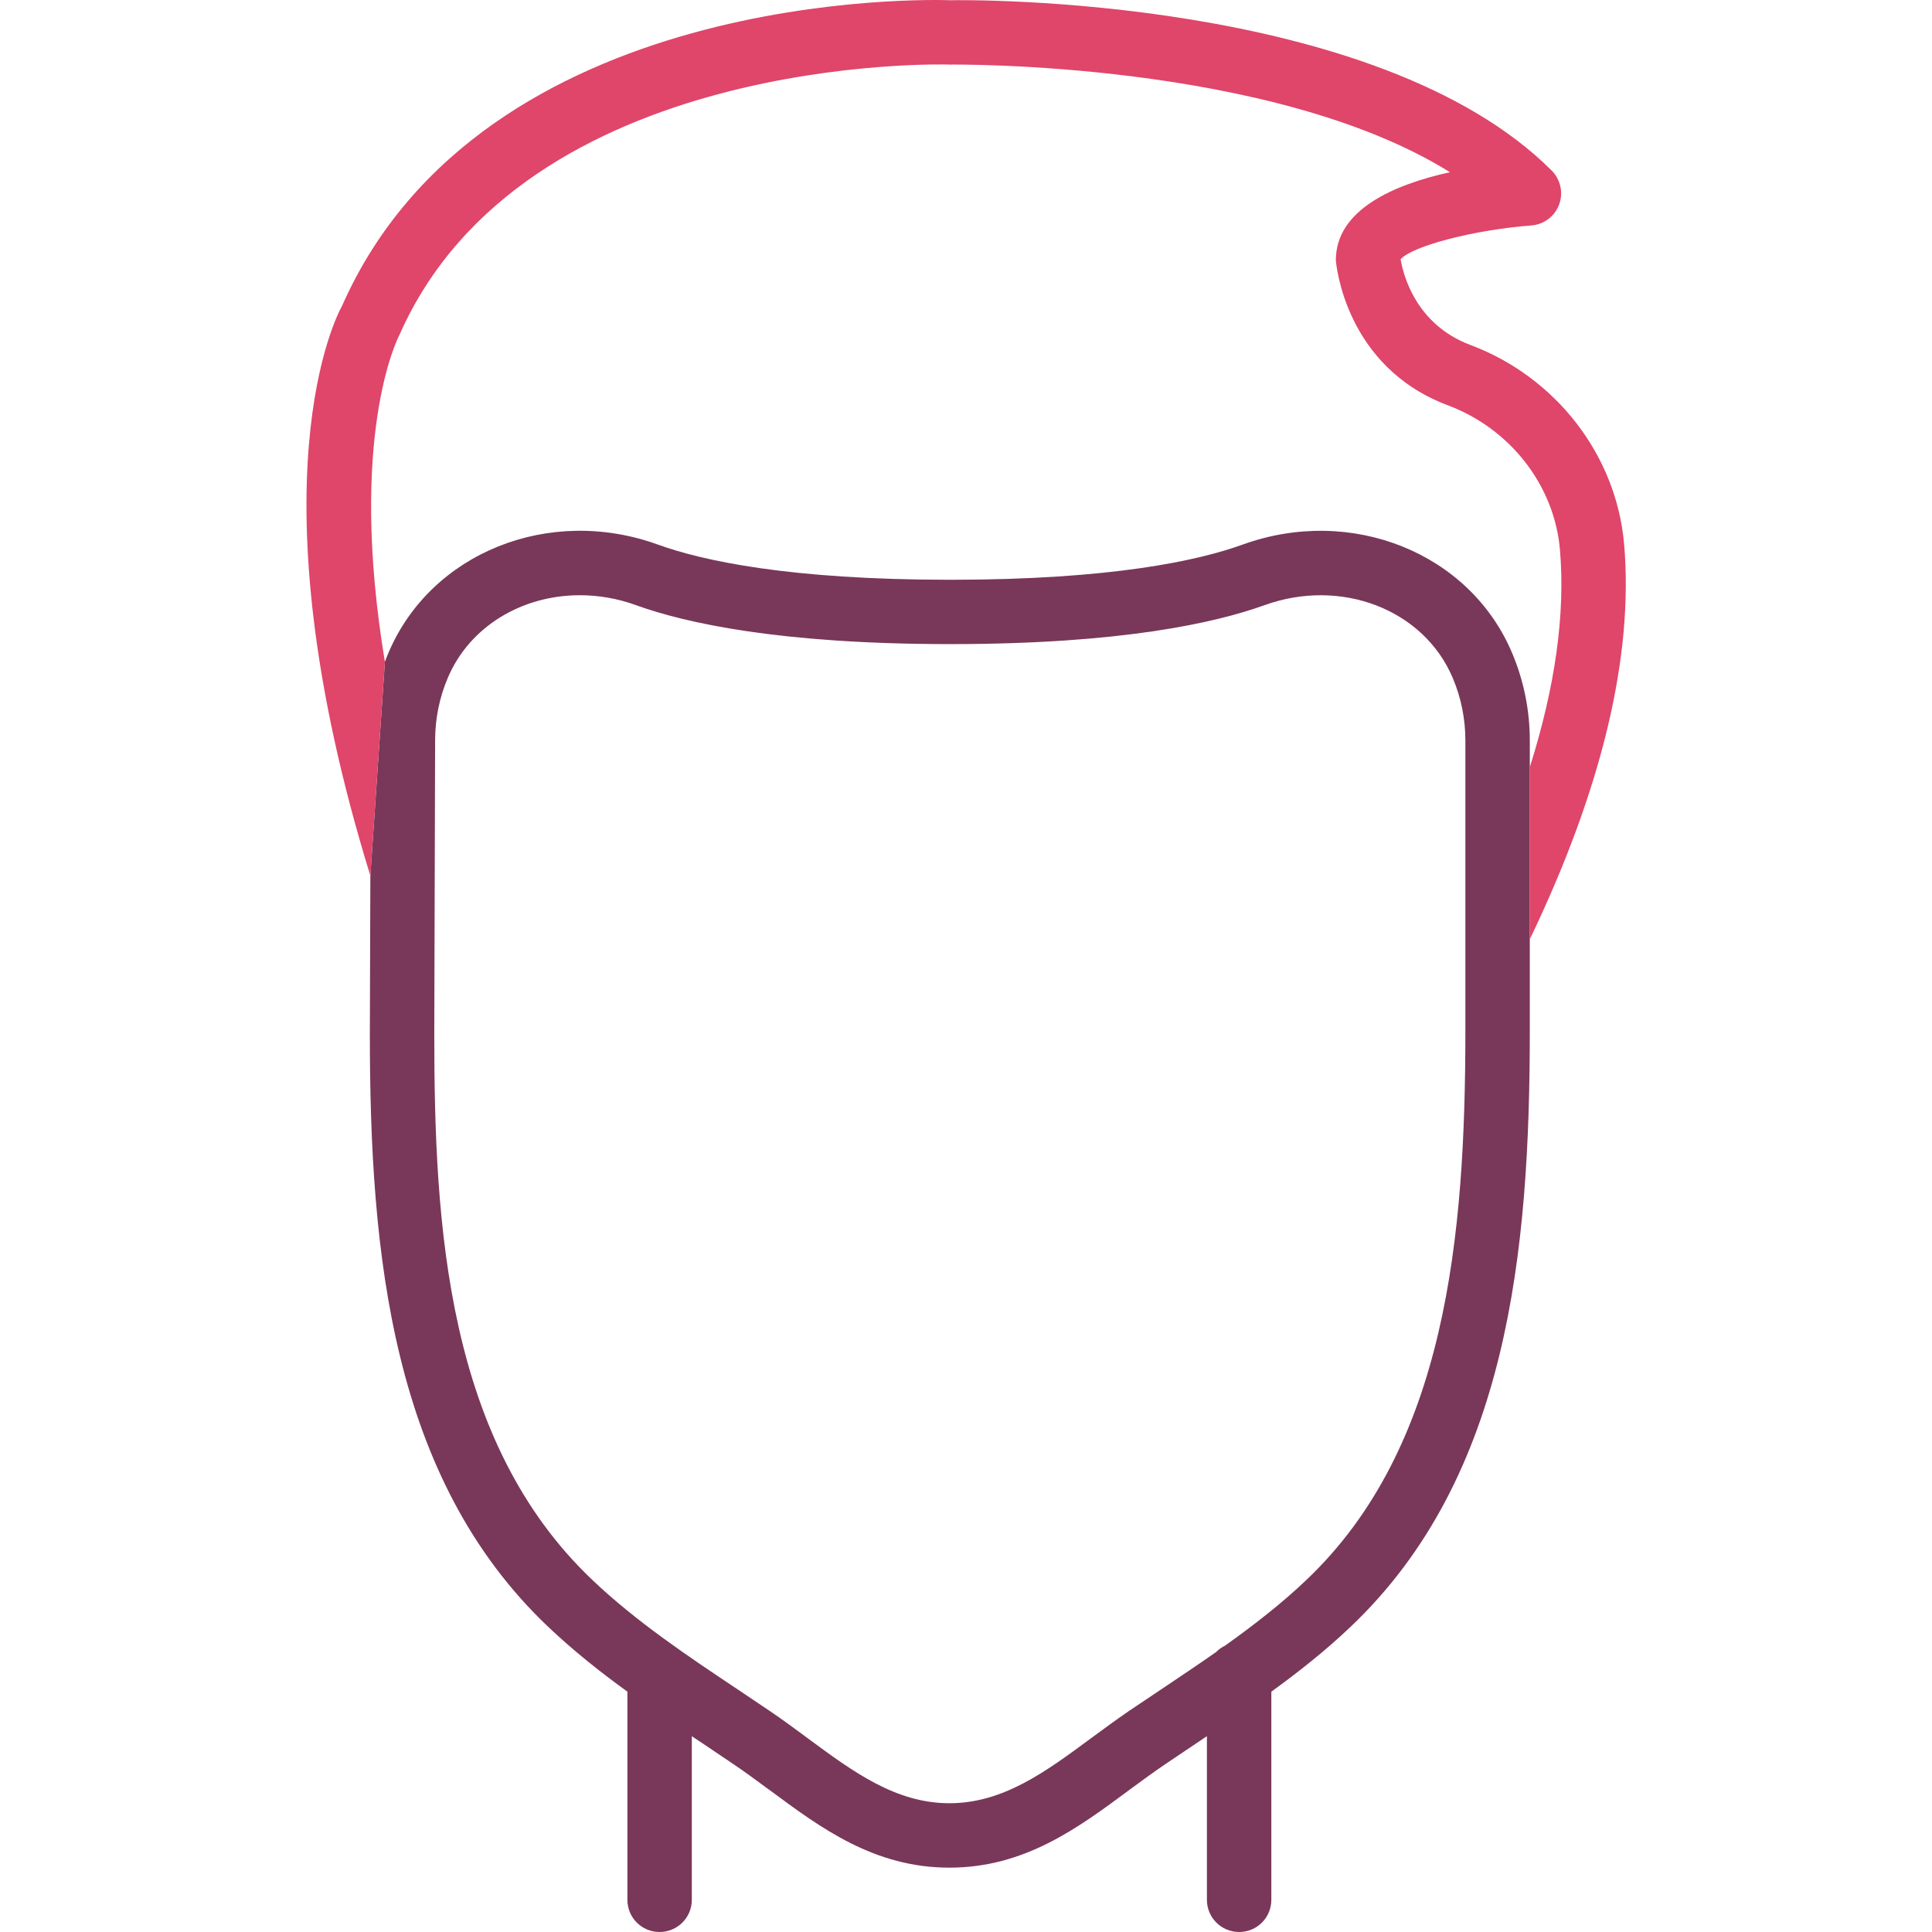
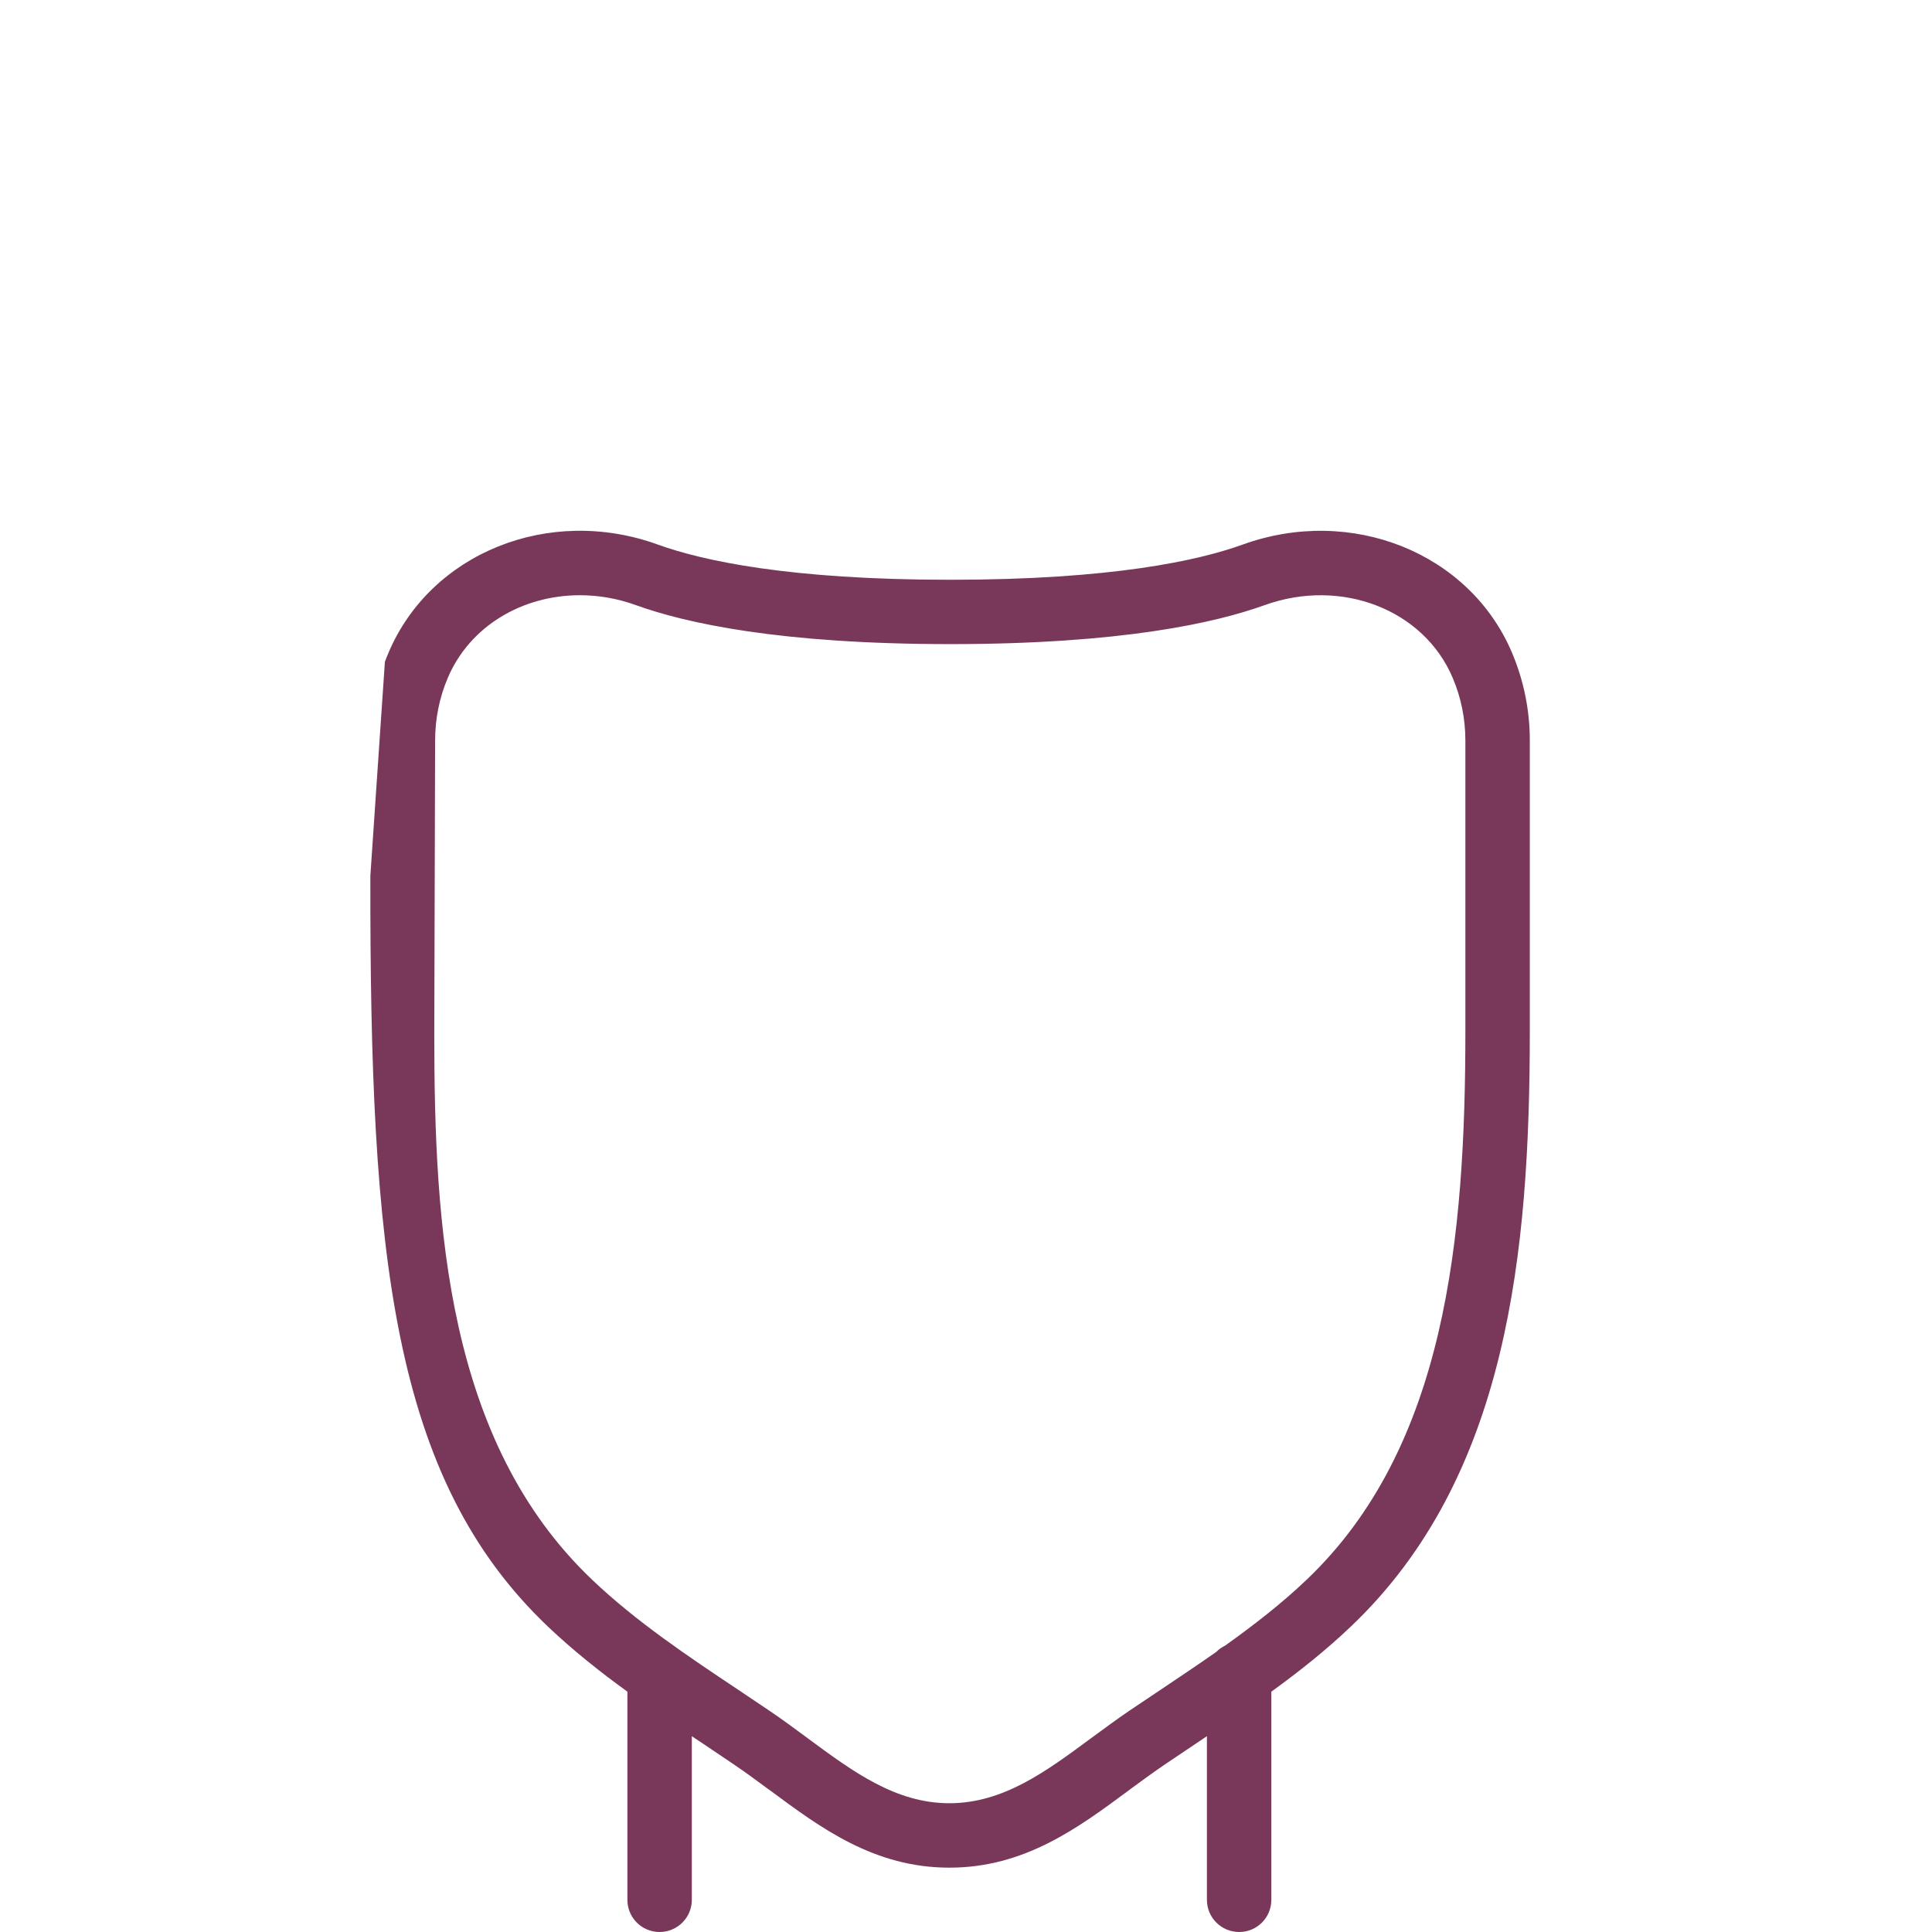
<svg xmlns="http://www.w3.org/2000/svg" width="23" height="23" viewBox="0 0 23 23" fill="none">
  <g clip-path="url(#clip0_971_815)">
-     <path fill-rule="evenodd" clip-rule="evenodd" d="M18.212 11.182L18.212 9.133V8.818C18.212 8.456 18.141 8.105 18.001 7.773C17.498 6.581 16.087 6.014 14.791 6.484C14.264 6.674 13.233 6.902 11.312 6.902C9.392 6.902 8.361 6.674 7.834 6.484C6.539 6.013 5.128 6.581 4.624 7.773C4.609 7.808 4.595 7.844 4.582 7.879L4.409 10.426L4.403 12.311C4.403 14.929 4.66 17.596 6.525 19.366C6.823 19.649 7.142 19.902 7.469 20.139V22.617C7.469 22.829 7.64 23 7.852 23C8.064 23 8.236 22.829 8.236 22.617V20.669C8.25 20.679 8.265 20.688 8.279 20.698C8.308 20.717 8.336 20.736 8.365 20.755L8.733 21.003C8.867 21.093 8.998 21.19 9.128 21.286C9.139 21.294 9.151 21.302 9.162 21.31C9.775 21.765 10.409 22.234 11.302 22.234C12.195 22.234 12.829 21.765 13.443 21.31L13.464 21.294C13.599 21.195 13.734 21.096 13.871 21.003L14.24 20.755C14.27 20.735 14.299 20.715 14.329 20.695C14.342 20.687 14.355 20.678 14.368 20.669V22.617C14.368 22.829 14.54 23 14.752 23C14.964 23 15.135 22.829 15.135 22.617V20.139C15.462 19.902 15.782 19.649 16.079 19.366C17.954 17.587 18.212 14.903 18.212 12.268V11.182ZM15.551 18.81C17.216 17.23 17.445 14.732 17.445 12.268H17.445V8.818C17.445 8.559 17.395 8.308 17.295 8.072C16.95 7.255 15.966 6.875 15.052 7.205C14.467 7.416 13.344 7.668 11.313 7.668C9.281 7.668 8.158 7.416 7.573 7.205C7.351 7.124 7.124 7.086 6.903 7.086C6.218 7.086 5.591 7.454 5.33 8.072C5.23 8.308 5.18 8.559 5.18 8.818L5.17 12.312C5.17 14.591 5.315 17.161 7.053 18.81C7.572 19.304 8.191 19.718 8.791 20.118L9.163 20.368C9.311 20.468 9.454 20.574 9.598 20.68L9.617 20.694L9.618 20.695C10.155 21.092 10.663 21.467 11.302 21.467C11.942 21.467 12.449 21.092 12.986 20.695L12.987 20.694L13.004 20.682C13.148 20.576 13.293 20.469 13.441 20.368L13.814 20.118C14.035 19.97 14.259 19.82 14.479 19.666C14.509 19.635 14.545 19.61 14.584 19.591C14.924 19.348 15.254 19.093 15.551 18.81Z" fill="#793859" />
-     <path d="M19.335 6.481C19.244 5.421 18.525 4.489 17.503 4.106C16.85 3.861 16.703 3.262 16.674 3.086C16.817 2.927 17.55 2.736 18.23 2.684C18.379 2.673 18.509 2.576 18.561 2.435C18.613 2.295 18.578 2.137 18.473 2.031C16.387 -0.054 11.502 -0.002 11.316 0.003C11.089 -0.006 5.743 -0.155 4.069 3.648C4.022 3.73 2.957 5.716 4.409 10.426L4.582 7.879C4.138 5.195 4.734 4.028 4.754 3.99C6.233 0.633 11.236 0.764 11.308 0.769C11.351 0.768 15.136 0.725 17.261 2.05C16.594 2.198 15.902 2.496 15.903 3.099C15.907 3.15 16.016 4.366 17.234 4.824C17.98 5.103 18.506 5.78 18.571 6.547C18.636 7.308 18.515 8.174 18.212 9.133L18.212 11.182C19.071 9.393 19.449 7.812 19.335 6.481Z" fill="#E0456A" />
+     <path fill-rule="evenodd" clip-rule="evenodd" d="M18.212 11.182L18.212 9.133V8.818C18.212 8.456 18.141 8.105 18.001 7.773C17.498 6.581 16.087 6.014 14.791 6.484C14.264 6.674 13.233 6.902 11.312 6.902C9.392 6.902 8.361 6.674 7.834 6.484C6.539 6.013 5.128 6.581 4.624 7.773C4.609 7.808 4.595 7.844 4.582 7.879L4.409 10.426C4.403 14.929 4.66 17.596 6.525 19.366C6.823 19.649 7.142 19.902 7.469 20.139V22.617C7.469 22.829 7.64 23 7.852 23C8.064 23 8.236 22.829 8.236 22.617V20.669C8.25 20.679 8.265 20.688 8.279 20.698C8.308 20.717 8.336 20.736 8.365 20.755L8.733 21.003C8.867 21.093 8.998 21.19 9.128 21.286C9.139 21.294 9.151 21.302 9.162 21.31C9.775 21.765 10.409 22.234 11.302 22.234C12.195 22.234 12.829 21.765 13.443 21.31L13.464 21.294C13.599 21.195 13.734 21.096 13.871 21.003L14.24 20.755C14.27 20.735 14.299 20.715 14.329 20.695C14.342 20.687 14.355 20.678 14.368 20.669V22.617C14.368 22.829 14.54 23 14.752 23C14.964 23 15.135 22.829 15.135 22.617V20.139C15.462 19.902 15.782 19.649 16.079 19.366C17.954 17.587 18.212 14.903 18.212 12.268V11.182ZM15.551 18.81C17.216 17.23 17.445 14.732 17.445 12.268H17.445V8.818C17.445 8.559 17.395 8.308 17.295 8.072C16.95 7.255 15.966 6.875 15.052 7.205C14.467 7.416 13.344 7.668 11.313 7.668C9.281 7.668 8.158 7.416 7.573 7.205C7.351 7.124 7.124 7.086 6.903 7.086C6.218 7.086 5.591 7.454 5.33 8.072C5.23 8.308 5.18 8.559 5.18 8.818L5.17 12.312C5.17 14.591 5.315 17.161 7.053 18.81C7.572 19.304 8.191 19.718 8.791 20.118L9.163 20.368C9.311 20.468 9.454 20.574 9.598 20.68L9.617 20.694L9.618 20.695C10.155 21.092 10.663 21.467 11.302 21.467C11.942 21.467 12.449 21.092 12.986 20.695L12.987 20.694L13.004 20.682C13.148 20.576 13.293 20.469 13.441 20.368L13.814 20.118C14.035 19.97 14.259 19.82 14.479 19.666C14.509 19.635 14.545 19.61 14.584 19.591C14.924 19.348 15.254 19.093 15.551 18.81Z" fill="#793859" />
  </g>
  <defs>
    <clipPath id="clip0_971_815">
      <rect width="23" height="23" fill="white" />
    </clipPath>
  </defs>
</svg>